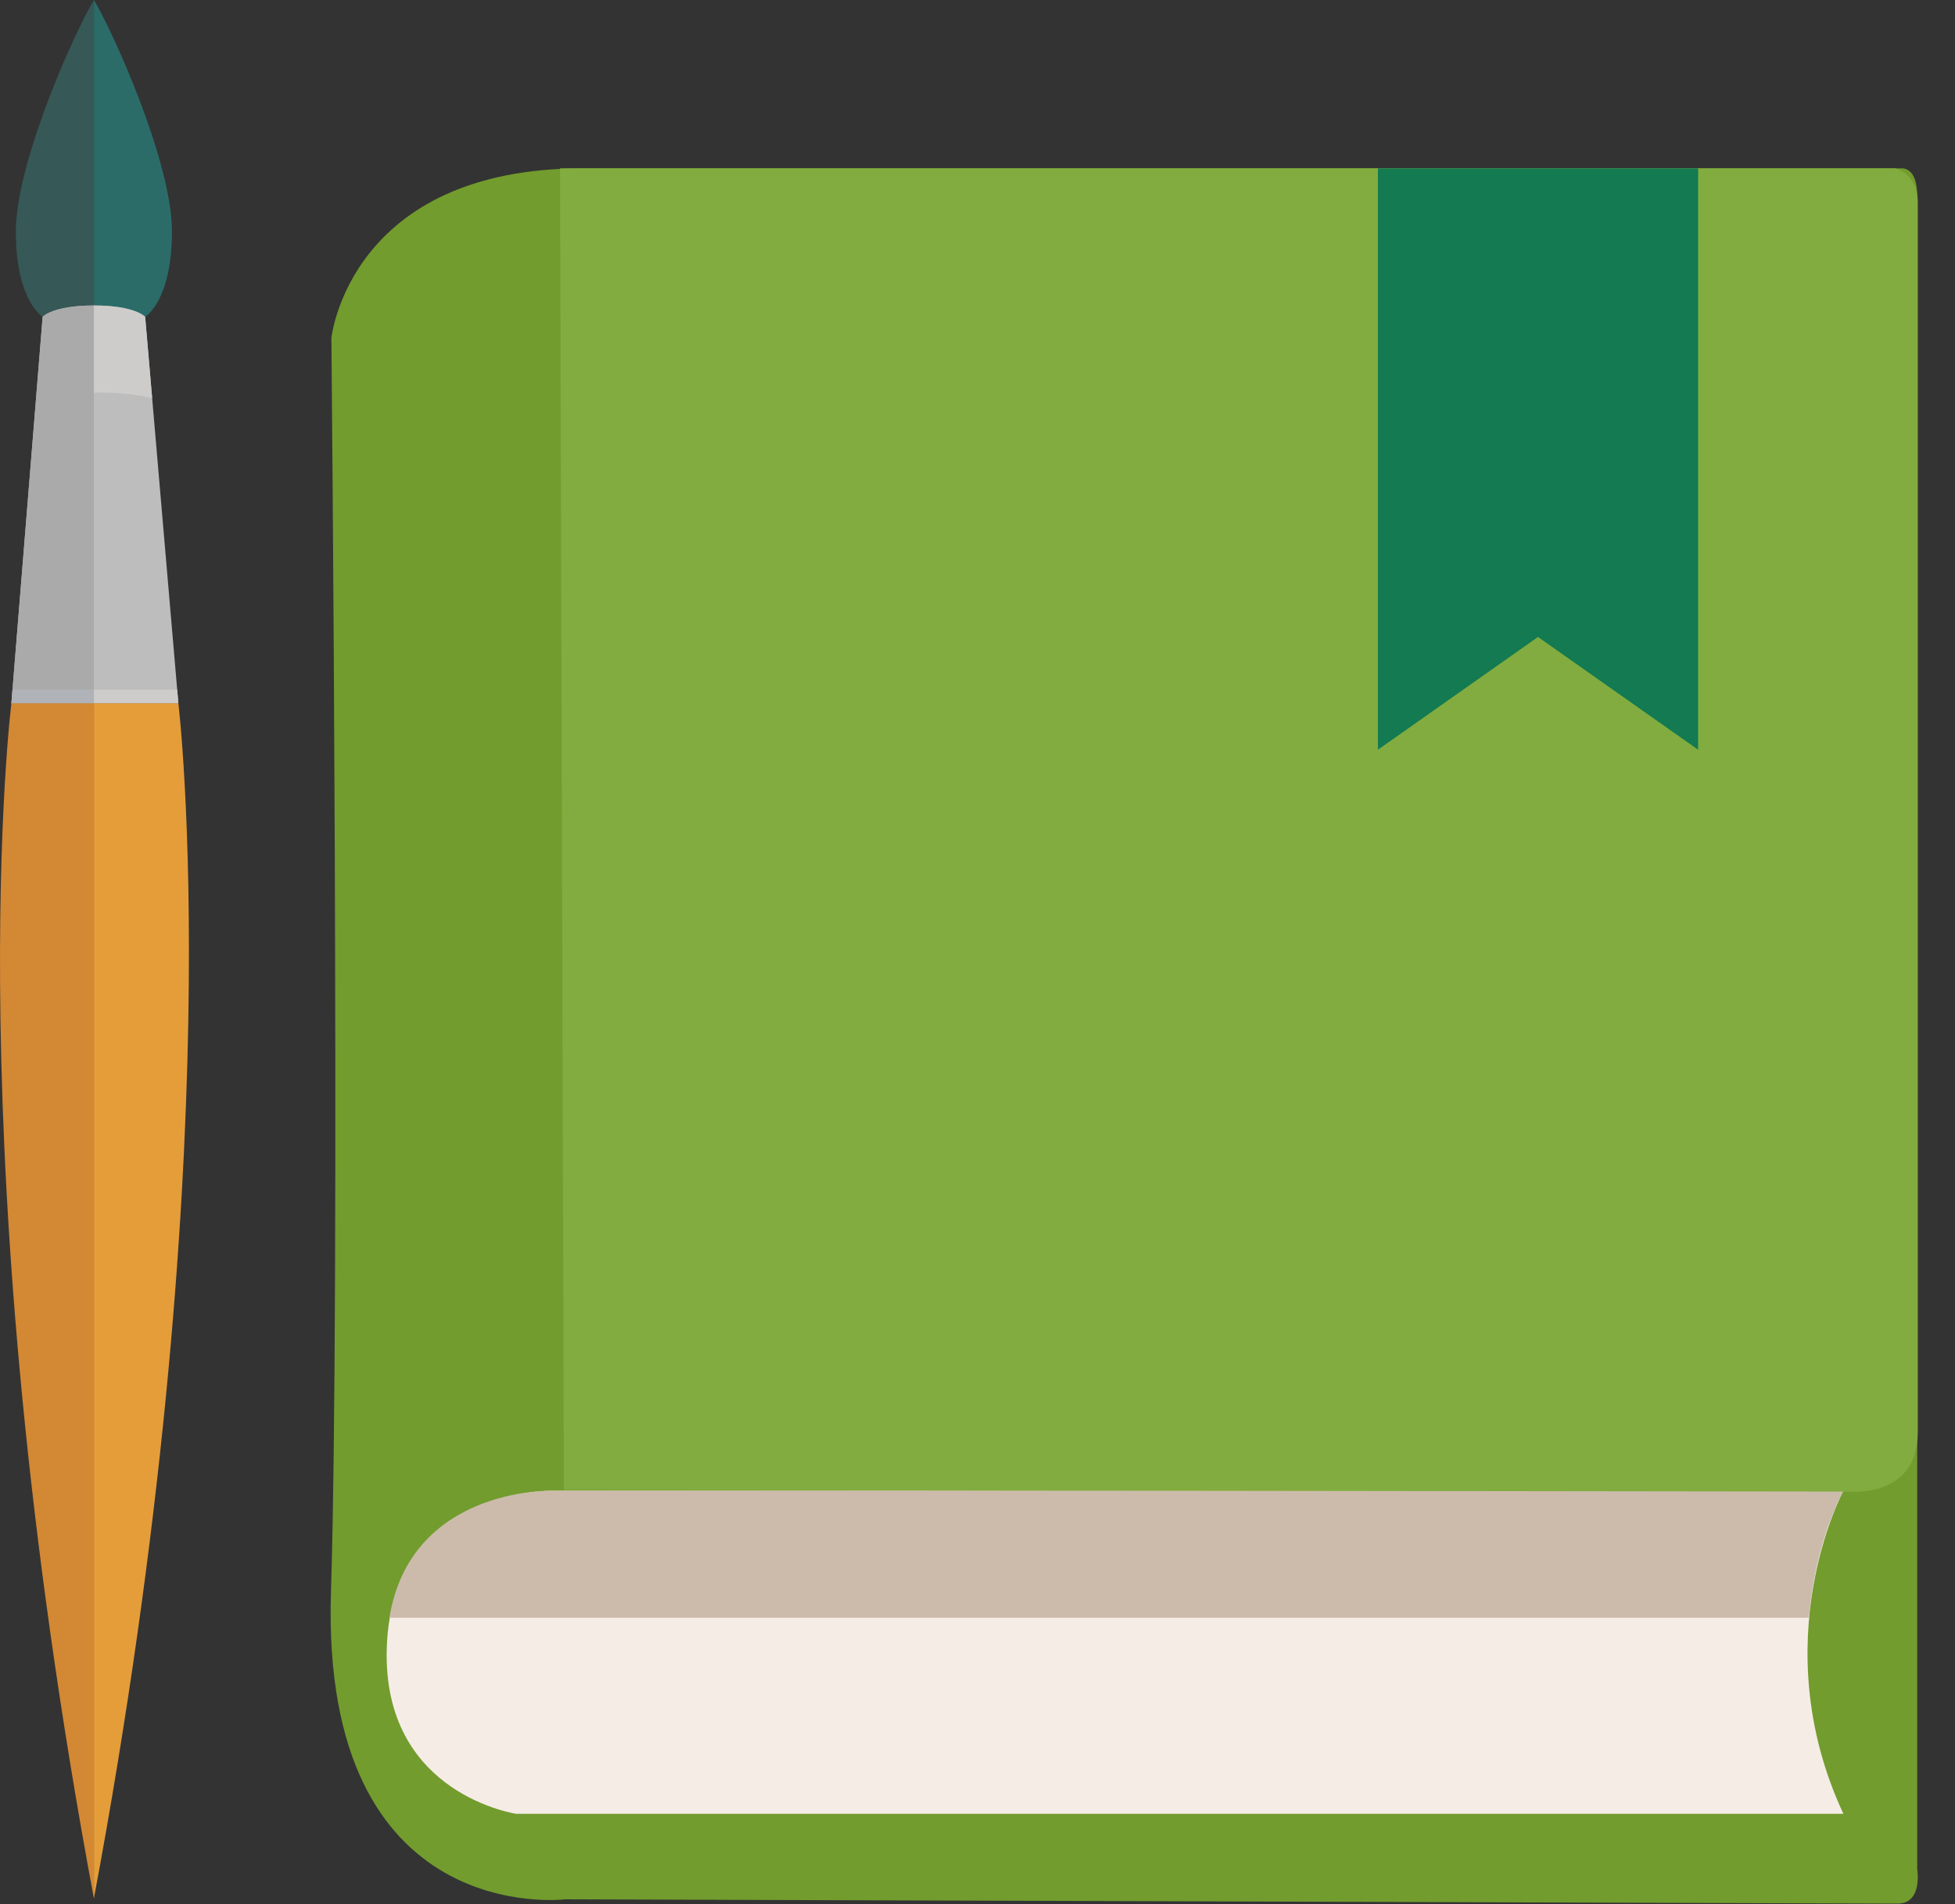
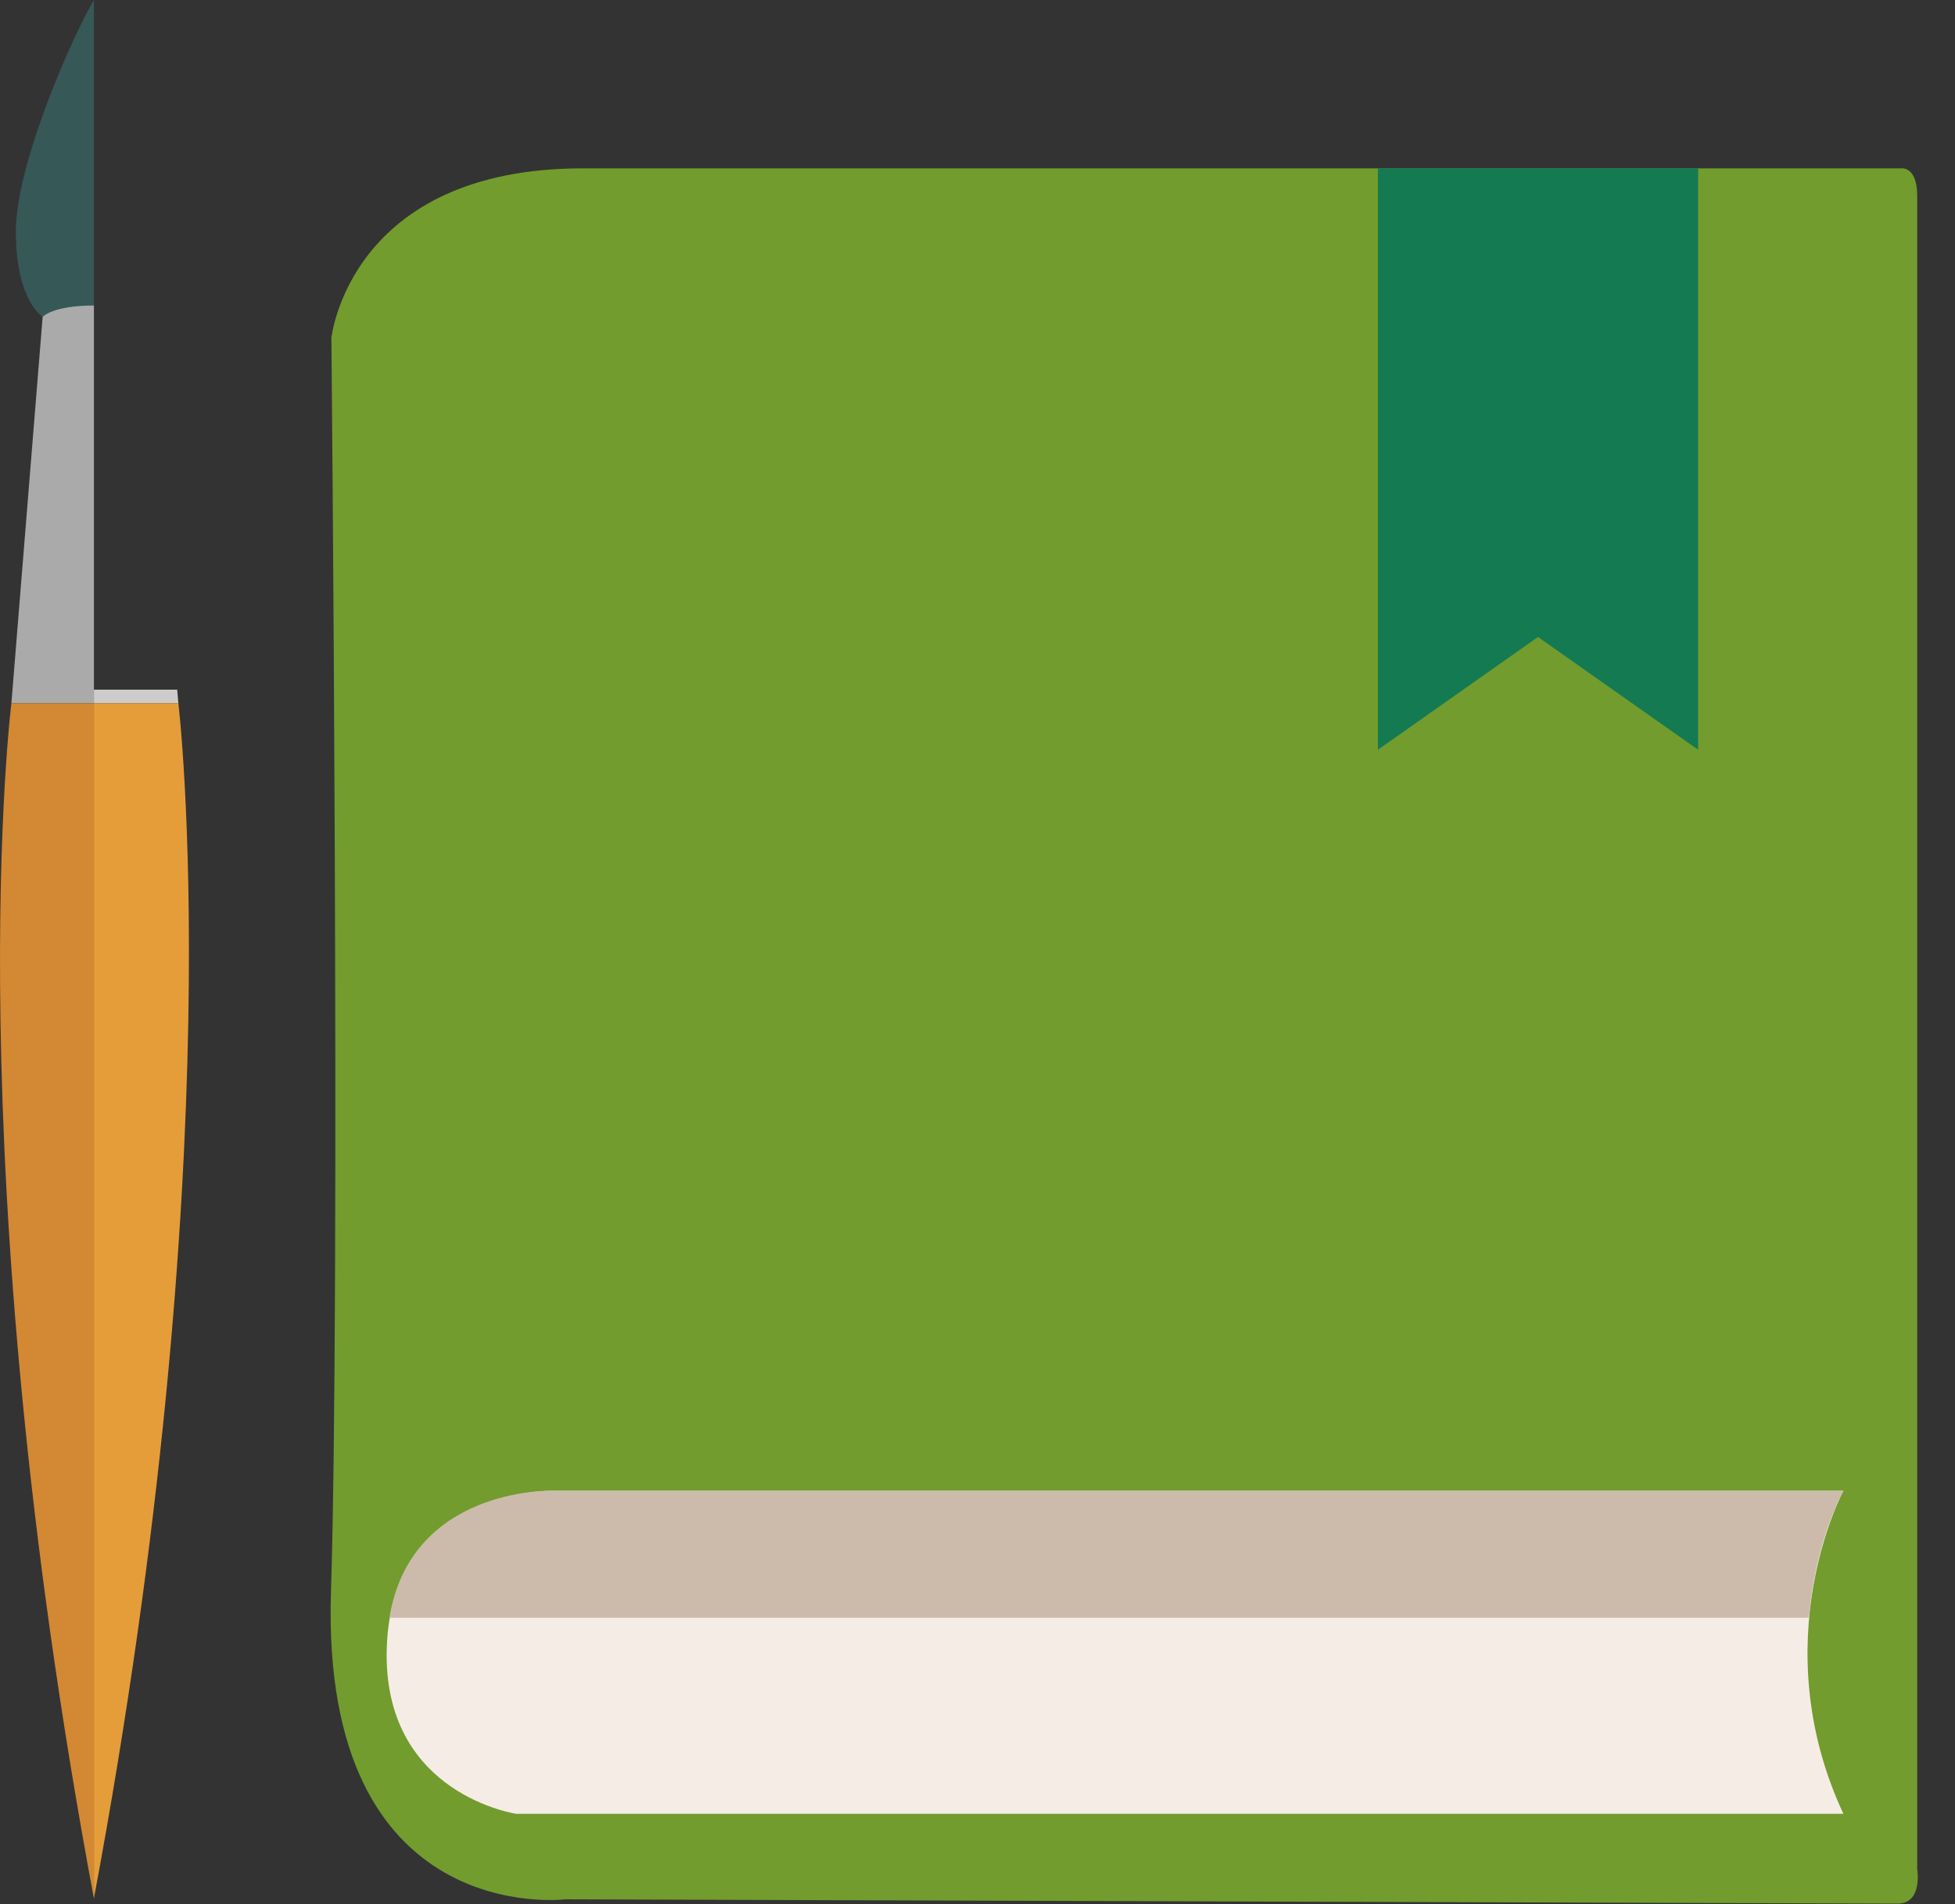
<svg xmlns="http://www.w3.org/2000/svg" version="1.1" x="0px" y="0px" width="116px" height="113px" viewBox="0 0 116 113" overflow="visible" enable-background="new 0 0 116 113" xml:space="preserve">
  <rect x="0" y="0" width="116" height="113" fill="#333333" stroke="none" />
  <defs>
</defs>
  <path fill="#729C2D" d="M112.596,112.961l-79.068-0.255c0,0-14.518,1.796-13.89-18.23c0.568-18.134,0.026-74.422,0.026-74.422  S20.717,9.99,34.581,9.99s78.222,0,78.222,0s0.955-0.154,0.955,1.642c0,3.081,0,99.276,0,99.276S114.104,112.961,112.596,112.961z" />
  <path fill="#F6ECE6" d="M109.379,107.634H30.644c0,0-7.702-1.112-7.702-9.413c0-9.757,9.67-9.757,9.67-9.757h76.767  C109.379,88.464,104.586,97.364,109.379,107.634z" />
  <path fill="#CCBBAB" d="M107.333,95.995c0.392-4.624,2.047-7.531,2.047-7.531H32.612c0,0-8.25-0.165-9.505,7.531H107.333z" />
-   <path fill="#82AC3F" d="M33.228,9.987c13.864,0,79.195,0,79.195,0s1.369,0.256,1.369,2.041c0,2.704,0,72.939,0,72.939  c0,3.998-4.108,3.544-4.108,3.544l-76.228-0.099L33.228,9.987z" />
-   <path fill="#2B6C69" d="M8.613,18.802c0,0,1.59-0.944,1.59-5.069C10.203,9.608,6.678,1.821,5.572,0v18.128  C5.572,18.128,7.738,18.133,8.613,18.802z" />
  <path fill="#365856" d="M2.53,18.802c0,0-1.59-0.944-1.59-5.069C0.94,9.608,4.466,1.821,5.572,0v18.128  C5.572,18.128,3.406,18.133,2.53,18.802z" />
-   <path fill="#BEBDBD" d="M0.676,41.736L2.53,18.802c0,0,0.6-0.674,3.042-0.674s3.042,0.674,3.042,0.674l1.97,22.935H0.676z" />
  <path fill="#AAAAAA" d="M0.676,41.736L2.53,18.802c0,0,0.6-0.674,3.042-0.674v23.608H0.676z" />
-   <path fill="#CDCCCA" d="M9.028,23.629l-0.415-4.828c0,0-0.6-0.674-3.042-0.674v5.176C7.714,23.246,9.028,23.629,9.028,23.629z" />
  <polygon fill="#CDCCCA" points="10.583,41.736 5.572,41.736 5.572,40.926 10.514,40.926 " />
-   <polygon fill="#AFB2B7" points="0.676,41.736 5.572,41.736 5.572,40.926 0.741,40.926 " />
  <path fill="#D38834" d="M5.572,112.656c-8.253-44.145-4.896-70.92-4.896-70.92h4.896V112.656z" />
  <path fill="#E59D3A" d="M5.572,112.656c8.253-44.145,5.012-70.92,5.012-70.92H5.572V112.656z" />
  <polygon fill="#137A52" points="81.758,9.99 100.758,9.99 100.758,44.49 91.258,37.798 81.758,44.49 " />
</svg>